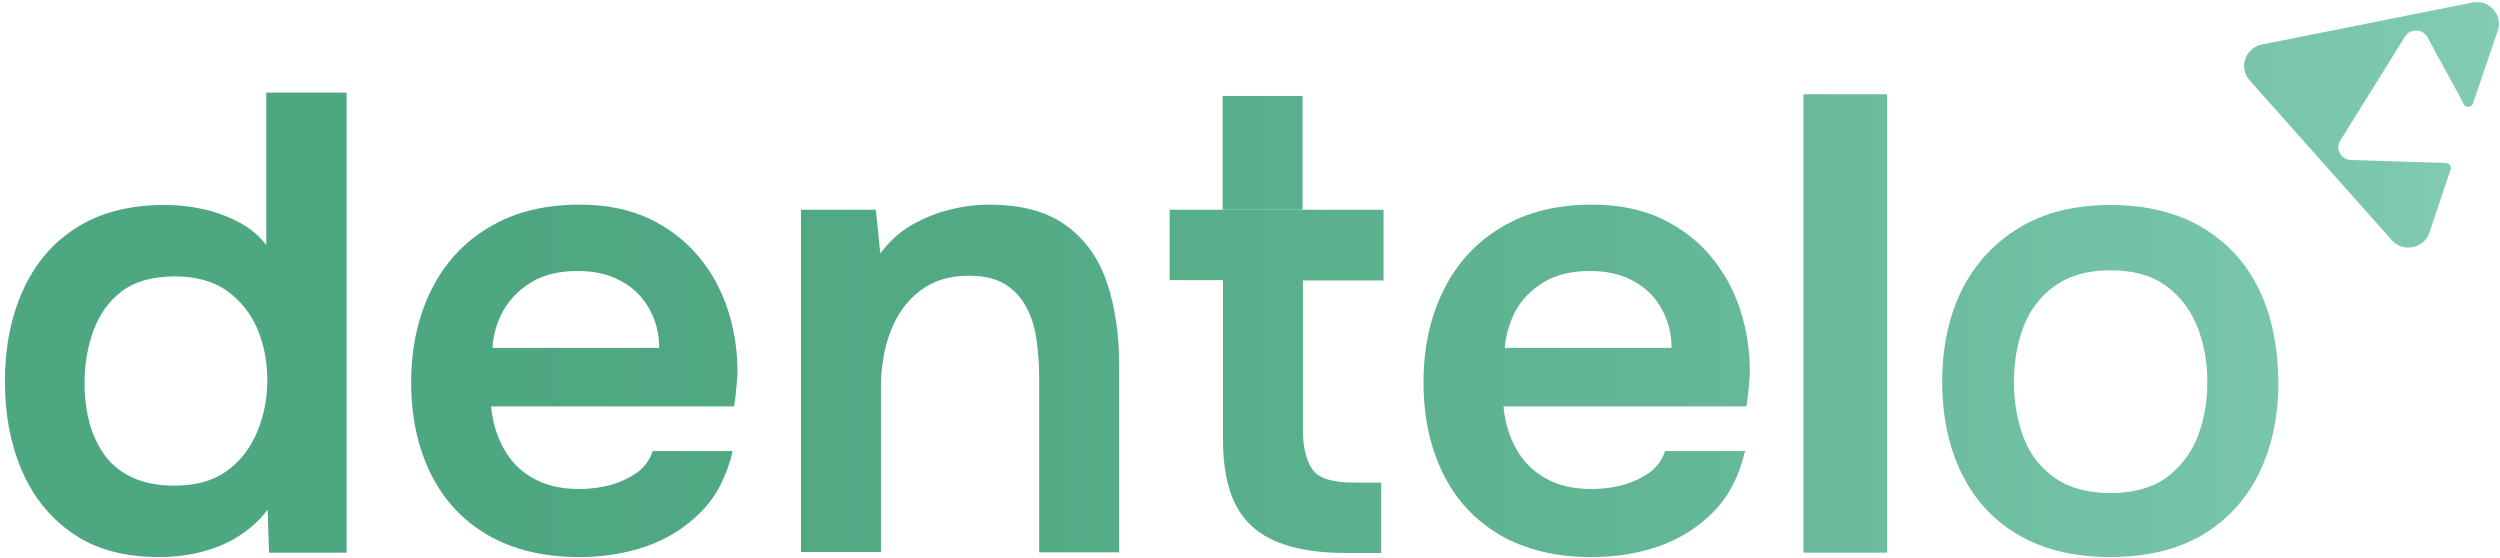
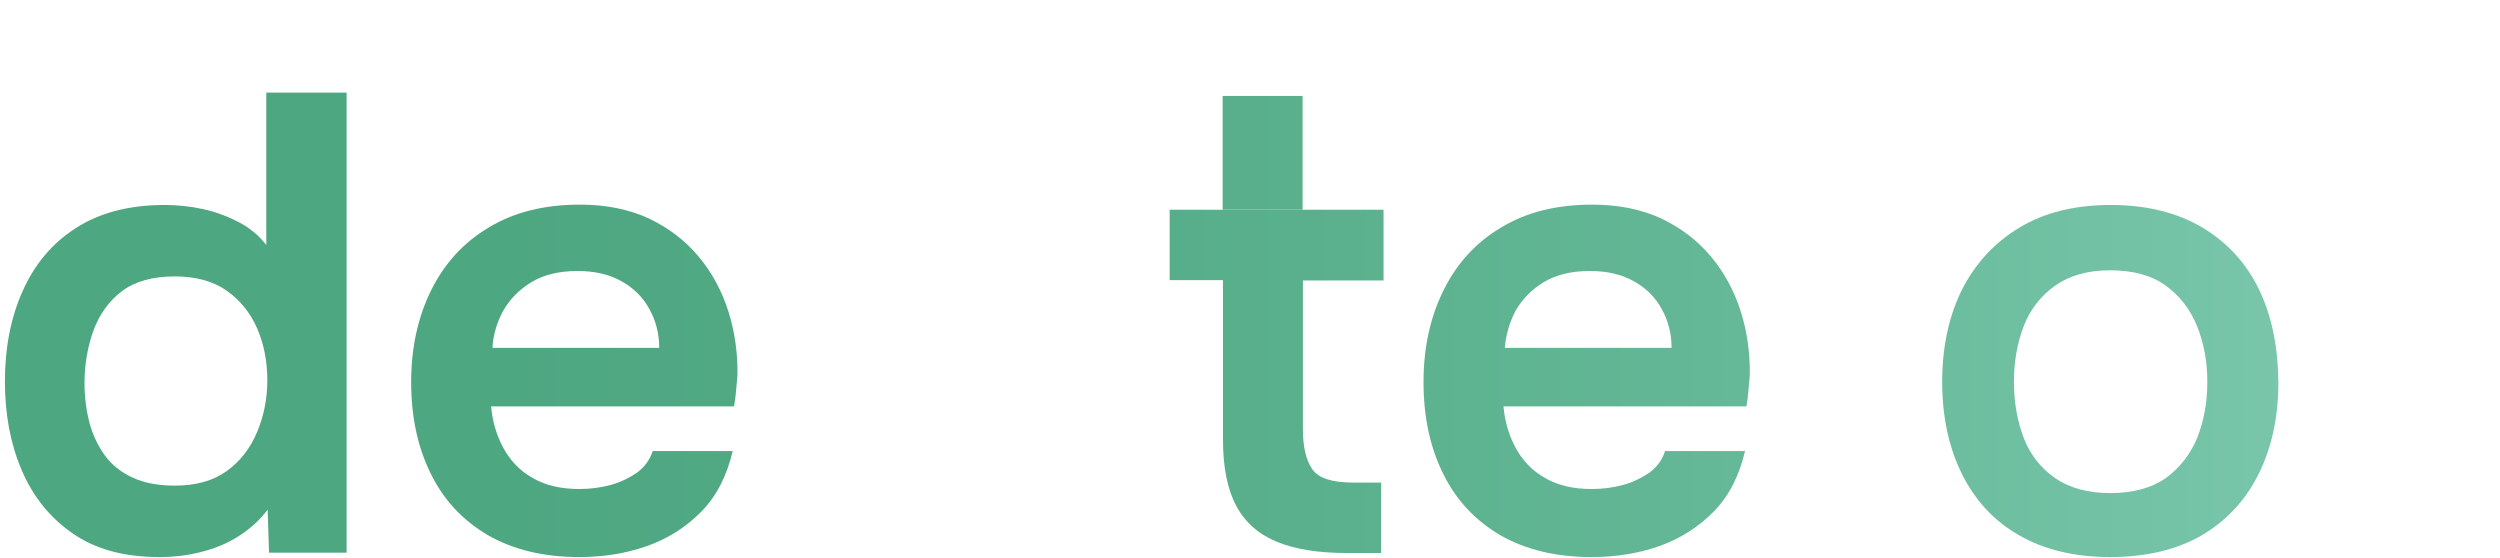
<svg xmlns="http://www.w3.org/2000/svg" width="479" height="107" viewBox="0 0 479 107" fill="none">
-   <path d="M469.531 32.461C469.728 31.877 469.335 31.294 468.68 31.229L462.265 31.034L450.416 30.645C448.518 30.58 447.405 28.569 448.387 26.948L454.606 16.958L460.825 6.969C461.807 5.412 464.163 5.477 465.08 7.099L470.71 17.412L472.085 20.007C472.477 20.721 473.525 20.591 473.787 19.877L478.565 5.931C479.613 2.883 476.929 -0.166 473.721 0.483L453.558 4.504L433.395 8.526C430.188 9.175 428.878 13.002 431.039 15.402L444.655 30.71L458.272 46.018C460.432 48.418 464.425 47.64 465.473 44.591L469.531 32.461Z" fill="url(#paint0_linear_1739_1294)" />
  <path d="M30.531 106.732C23.788 106.732 18.289 105.24 13.903 102.191C9.517 99.143 6.309 95.121 4.149 90.061C1.989 85.002 0.941 79.359 0.941 73.132C0.941 66.645 2.054 60.872 4.346 55.748C6.637 50.623 9.975 46.602 14.558 43.683C19.075 40.764 24.77 39.272 31.513 39.272C34.001 39.272 36.488 39.532 38.845 40.05C41.267 40.569 43.493 41.413 45.653 42.515C47.814 43.618 49.581 45.11 51.021 46.926V17.737H66.405V105.889H51.545L51.283 97.651C49.712 99.727 47.814 101.413 45.653 102.775C43.493 104.137 41.136 105.11 38.518 105.759C36.03 106.408 33.346 106.732 30.531 106.732ZM33.477 93.045C37.536 93.045 40.809 92.137 43.428 90.256C46.046 88.375 47.944 85.91 49.254 82.797C50.563 79.683 51.218 76.375 51.218 72.872C51.218 69.24 50.563 65.867 49.254 62.883C47.944 59.899 45.981 57.499 43.428 55.683C40.809 53.867 37.536 52.959 33.477 52.959C29.222 52.959 25.818 53.932 23.33 55.813C20.842 57.694 19.075 60.224 17.897 63.337C16.784 66.451 16.195 69.824 16.195 73.391C16.195 76.051 16.522 78.58 17.111 80.915C17.766 83.316 18.748 85.391 20.057 87.207C21.366 89.024 23.134 90.451 25.359 91.489C27.585 92.526 30.269 93.045 33.477 93.045Z" fill="url(#paint1_linear_1739_1294)" />
  <path d="M110.987 106.732C104.113 106.732 98.287 105.305 93.442 102.515C88.598 99.661 84.997 95.769 82.51 90.71C80.022 85.65 78.778 79.877 78.778 73.196C78.778 66.58 80.088 60.677 82.641 55.553C85.194 50.429 88.86 46.407 93.704 43.553C98.548 40.634 104.309 39.207 111.117 39.207C116.158 39.207 120.544 40.115 124.341 41.867C128.138 43.683 131.28 46.083 133.833 49.131C136.387 52.18 138.285 55.683 139.529 59.575C140.773 63.467 141.362 67.618 141.296 71.899C141.231 72.872 141.1 73.845 141.035 74.818C140.969 75.791 140.838 76.764 140.642 77.867H94.097C94.359 80.786 95.144 83.445 96.454 85.845C97.763 88.245 99.596 90.191 102.018 91.553C104.44 92.98 107.386 93.694 110.987 93.694C113.081 93.694 115.111 93.434 117.009 92.915C118.908 92.397 120.61 91.553 122.115 90.515C123.556 89.413 124.538 88.05 125.061 86.429H140.38C139.267 91.164 137.303 95.056 134.357 98.04C131.411 101.024 127.942 103.229 123.883 104.656C119.759 106.083 115.504 106.732 110.987 106.732ZM94.359 66.645H126.305C126.305 63.921 125.65 61.391 124.407 59.185C123.163 56.915 121.395 55.164 119.039 53.867C116.747 52.569 113.932 51.921 110.659 51.921C107.124 51.921 104.178 52.634 101.822 54.061C99.465 55.488 97.697 57.304 96.388 59.575C95.21 61.78 94.49 64.115 94.359 66.645Z" fill="url(#paint2_linear_1739_1294)" />
-   <path d="M153.472 105.888V40.18H167.808L168.659 48.548C170.427 46.212 172.456 44.396 174.813 43.034C177.17 41.737 179.657 40.699 182.21 40.115C184.829 39.467 187.251 39.207 189.477 39.207C195.761 39.207 200.737 40.569 204.403 43.294C208.069 46.018 210.622 49.715 212.127 54.256C213.633 58.796 214.419 63.921 214.419 69.564V105.824H199.1V72.029C199.1 69.629 198.904 67.294 198.576 64.959C198.249 62.688 197.594 60.613 196.612 58.796C195.63 56.98 194.256 55.488 192.554 54.45C190.786 53.348 188.429 52.829 185.484 52.829C181.883 52.829 178.806 53.802 176.319 55.683C173.831 57.564 171.932 60.158 170.689 63.337C169.445 66.515 168.79 70.148 168.79 74.234V105.759H153.472V105.888Z" fill="url(#paint3_linear_1739_1294)" />
  <path d="M304.954 106.732C298.081 106.732 292.254 105.305 287.41 102.515C282.566 99.661 278.965 95.769 276.478 90.71C273.99 85.65 272.746 79.877 272.746 73.196C272.746 66.58 274.055 60.677 276.608 55.553C279.162 50.429 282.828 46.407 287.672 43.553C292.516 40.634 298.277 39.207 305.085 39.207C310.126 39.207 314.512 40.115 318.309 41.867C322.106 43.683 325.248 46.083 327.801 49.131C330.354 52.18 332.253 55.683 333.497 59.575C334.74 63.467 335.33 67.618 335.264 71.899C335.199 72.872 335.068 73.845 335.002 74.818C334.937 75.791 334.806 76.764 334.609 77.867H288.065C288.326 80.786 289.112 83.445 290.421 85.845C291.731 88.245 293.564 90.191 295.986 91.553C298.408 92.98 301.354 93.694 304.954 93.694C307.049 93.694 309.079 93.434 310.977 92.915C312.875 92.397 314.578 91.553 316.083 90.515C317.523 89.413 318.505 88.05 319.029 86.429H334.348C333.235 91.164 331.271 95.056 328.325 98.04C325.379 101.024 321.909 103.229 317.851 104.656C313.792 106.083 309.471 106.732 304.954 106.732ZM288.326 66.645H320.273C320.273 63.921 319.618 61.391 318.374 59.185C317.131 56.915 315.363 55.164 313.006 53.867C310.715 52.569 307.9 51.921 304.627 51.921C301.092 51.921 298.146 52.634 295.789 54.061C293.433 55.488 291.665 57.304 290.356 59.575C289.243 61.78 288.523 64.115 288.326 66.645Z" fill="url(#paint4_linear_1739_1294)" />
  <path d="M249.574 18.385H234.256V40.18H249.574V18.385Z" fill="url(#paint5_linear_1739_1294)" />
  <path d="M265.089 53.672V40.18H249.639H234.321H224.108V53.672H234.321V84.224C234.321 89.543 235.172 93.759 236.874 96.937C238.576 100.116 241.194 102.386 244.664 103.813C248.134 105.24 252.585 105.953 257.953 105.953H264.631V92.462H259.328C255.204 92.462 252.585 91.618 251.407 89.867C250.228 88.116 249.639 85.586 249.639 82.278V53.737H265.089V53.672Z" fill="url(#paint6_linear_1739_1294)" />
  <path d="M432.873 55.553C430.45 50.494 426.784 46.472 422.006 43.618C417.227 40.764 411.335 39.272 404.461 39.272C397.588 39.272 391.696 40.699 386.917 43.618C382.138 46.472 378.472 50.494 375.919 55.488C373.431 60.483 372.122 66.451 372.122 73.132C372.122 79.748 373.366 85.651 375.854 90.71C378.341 95.77 382.007 99.791 386.786 102.516C391.565 105.305 397.457 106.732 404.33 106.732C411.27 106.732 417.161 105.305 421.94 102.516C426.653 99.726 430.319 95.77 432.807 90.71C435.295 85.651 436.539 79.813 436.539 73.261C436.473 66.515 435.295 60.613 432.873 55.553ZM414.935 91.618C412.251 93.499 408.651 94.472 404.33 94.472C400.075 94.472 396.475 93.499 393.791 91.618C391.041 89.737 389.012 87.142 387.768 83.964C386.524 80.721 385.869 77.088 385.869 73.132C385.869 69.24 386.524 65.672 387.768 62.429C389.012 59.251 391.041 56.656 393.791 54.71C396.54 52.764 400.075 51.791 404.33 51.791C408.716 51.791 412.251 52.764 414.935 54.71C417.62 56.656 419.649 59.251 420.958 62.494C422.267 65.737 422.922 69.305 422.922 73.197C422.922 77.088 422.267 80.656 420.958 83.964C419.649 87.078 417.62 89.672 414.935 91.618Z" fill="url(#paint7_linear_1739_1294)" />
-   <path d="M361.582 18.061H345.543V105.889H361.582V18.061Z" fill="url(#paint8_linear_1739_1294)" />
  <defs>
    <linearGradient id="paint0_linear_1739_1294" x1="479.881" y1="24.025" x2="93.934" y2="24.025" gradientUnits="userSpaceOnUse">
      <stop stop-color="#82CCB3" />
      <stop offset="0.065" stop-color="#7CC8AE" />
      <stop offset="0.425" stop-color="#62B695" />
      <stop offset="0.747" stop-color="#53AB86" />
      <stop offset="1" stop-color="#4DA781" />
    </linearGradient>
    <linearGradient id="paint1_linear_1739_1294" x1="479.881" y1="62.26" x2="93.935" y2="62.26" gradientUnits="userSpaceOnUse">
      <stop stop-color="#82CCB3" />
      <stop offset="0.065" stop-color="#7CC8AE" />
      <stop offset="0.425" stop-color="#62B695" />
      <stop offset="0.747" stop-color="#53AB86" />
      <stop offset="1" stop-color="#4DA781" />
    </linearGradient>
    <linearGradient id="paint2_linear_1739_1294" x1="479.882" y1="72.98" x2="93.935" y2="72.98" gradientUnits="userSpaceOnUse">
      <stop stop-color="#82CCB3" />
      <stop offset="0.065" stop-color="#7CC8AE" />
      <stop offset="0.425" stop-color="#62B695" />
      <stop offset="0.747" stop-color="#53AB86" />
      <stop offset="1" stop-color="#4DA781" />
    </linearGradient>
    <linearGradient id="paint3_linear_1739_1294" x1="479.881" y1="72.544" x2="93.934" y2="72.544" gradientUnits="userSpaceOnUse">
      <stop stop-color="#82CCB3" />
      <stop offset="0.065" stop-color="#7CC8AE" />
      <stop offset="0.425" stop-color="#62B695" />
      <stop offset="0.747" stop-color="#53AB86" />
      <stop offset="1" stop-color="#4DA781" />
    </linearGradient>
    <linearGradient id="paint4_linear_1739_1294" x1="479.88" y1="72.98" x2="93.933" y2="72.98" gradientUnits="userSpaceOnUse">
      <stop stop-color="#82CCB3" />
      <stop offset="0.065" stop-color="#7CC8AE" />
      <stop offset="0.425" stop-color="#62B695" />
      <stop offset="0.747" stop-color="#53AB86" />
      <stop offset="1" stop-color="#4DA781" />
    </linearGradient>
    <linearGradient id="paint5_linear_1739_1294" x1="479.882" y1="29.288" x2="93.936" y2="29.288" gradientUnits="userSpaceOnUse">
      <stop stop-color="#82CCB3" />
      <stop offset="0.065" stop-color="#7CC8AE" />
      <stop offset="0.425" stop-color="#62B695" />
      <stop offset="0.747" stop-color="#53AB86" />
      <stop offset="1" stop-color="#4DA781" />
    </linearGradient>
    <linearGradient id="paint6_linear_1739_1294" x1="479.882" y1="73.043" x2="93.935" y2="73.043" gradientUnits="userSpaceOnUse">
      <stop stop-color="#82CCB3" />
      <stop offset="0.065" stop-color="#7CC8AE" />
      <stop offset="0.425" stop-color="#62B695" />
      <stop offset="0.747" stop-color="#53AB86" />
      <stop offset="1" stop-color="#4DA781" />
    </linearGradient>
    <linearGradient id="paint7_linear_1739_1294" x1="479.882" y1="72.98" x2="93.893" y2="72.98" gradientUnits="userSpaceOnUse">
      <stop stop-color="#82CCB3" />
      <stop offset="0.065" stop-color="#7CC8AE" />
      <stop offset="0.425" stop-color="#62B695" />
      <stop offset="0.747" stop-color="#53AB86" />
      <stop offset="1" stop-color="#4DA781" />
    </linearGradient>
    <linearGradient id="paint8_linear_1739_1294" x1="479.881" y1="61.976" x2="93.934" y2="61.976" gradientUnits="userSpaceOnUse">
      <stop stop-color="#82CCB3" />
      <stop offset="0.065" stop-color="#7CC8AE" />
      <stop offset="0.425" stop-color="#62B695" />
      <stop offset="0.747" stop-color="#53AB86" />
      <stop offset="1" stop-color="#4DA781" />
    </linearGradient>
  </defs>
</svg>